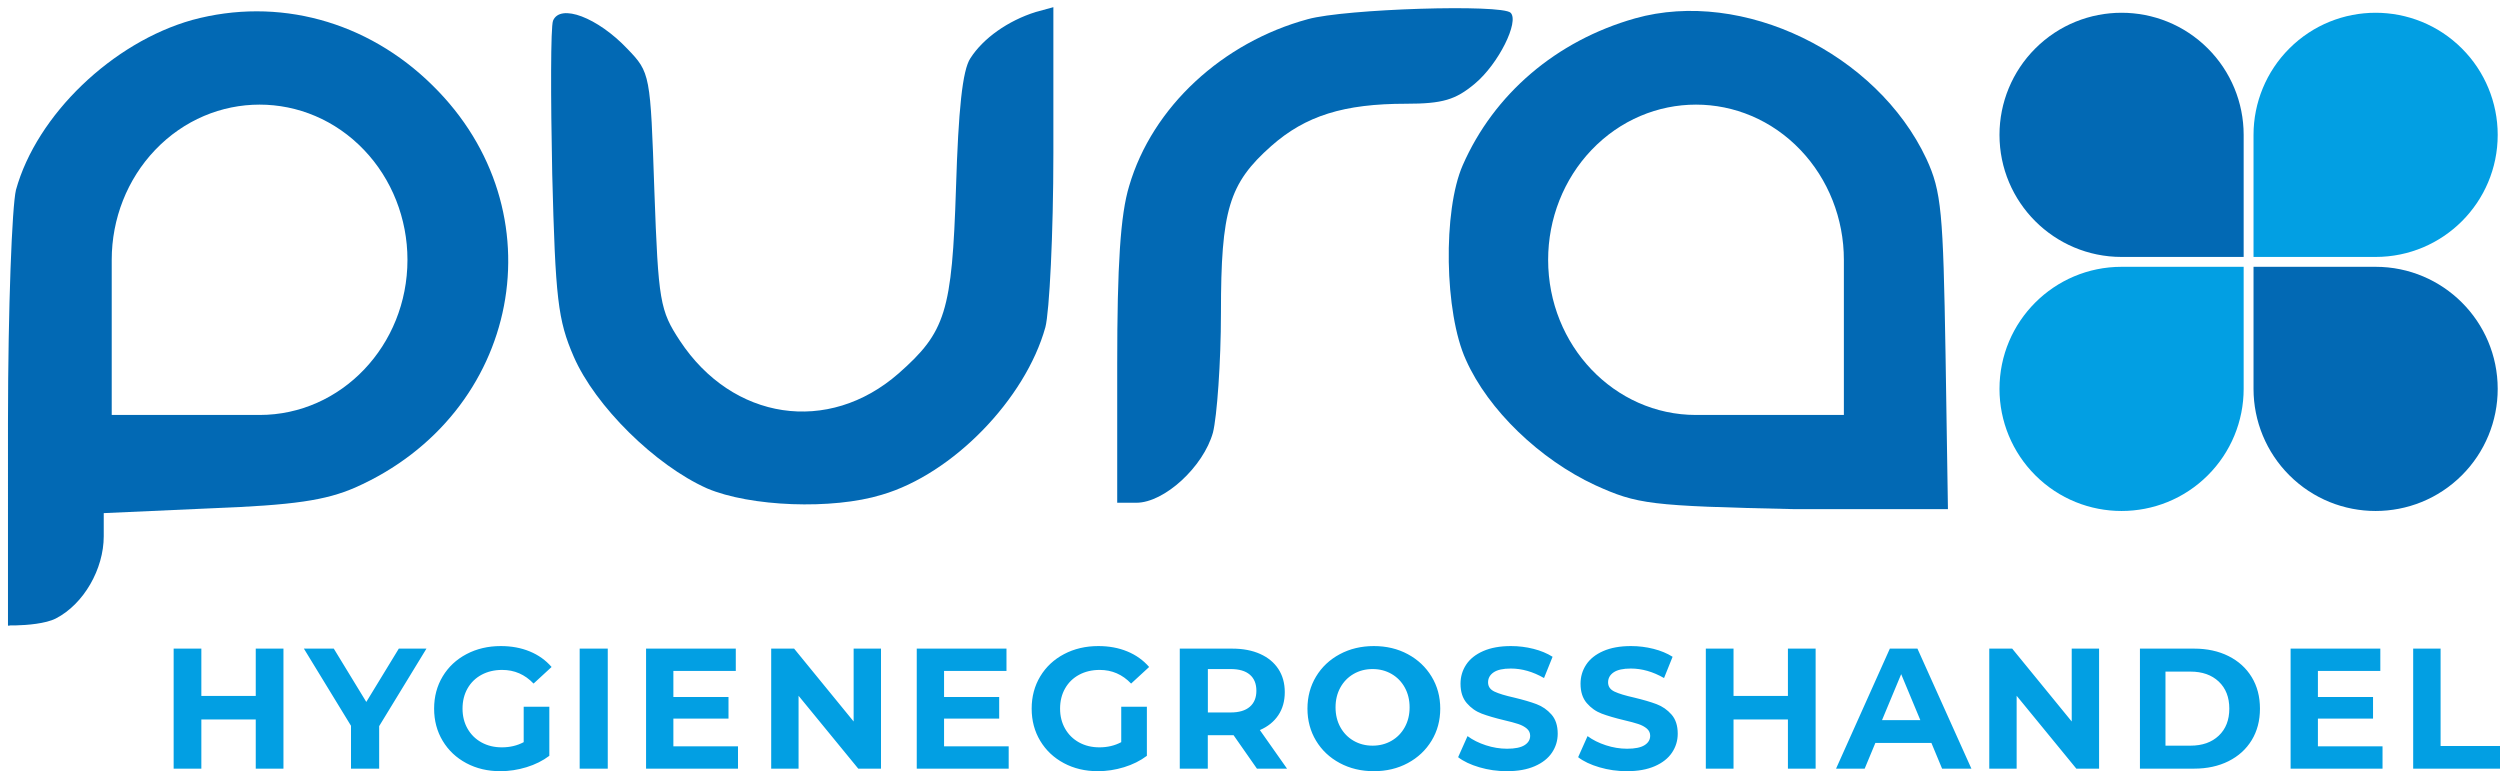
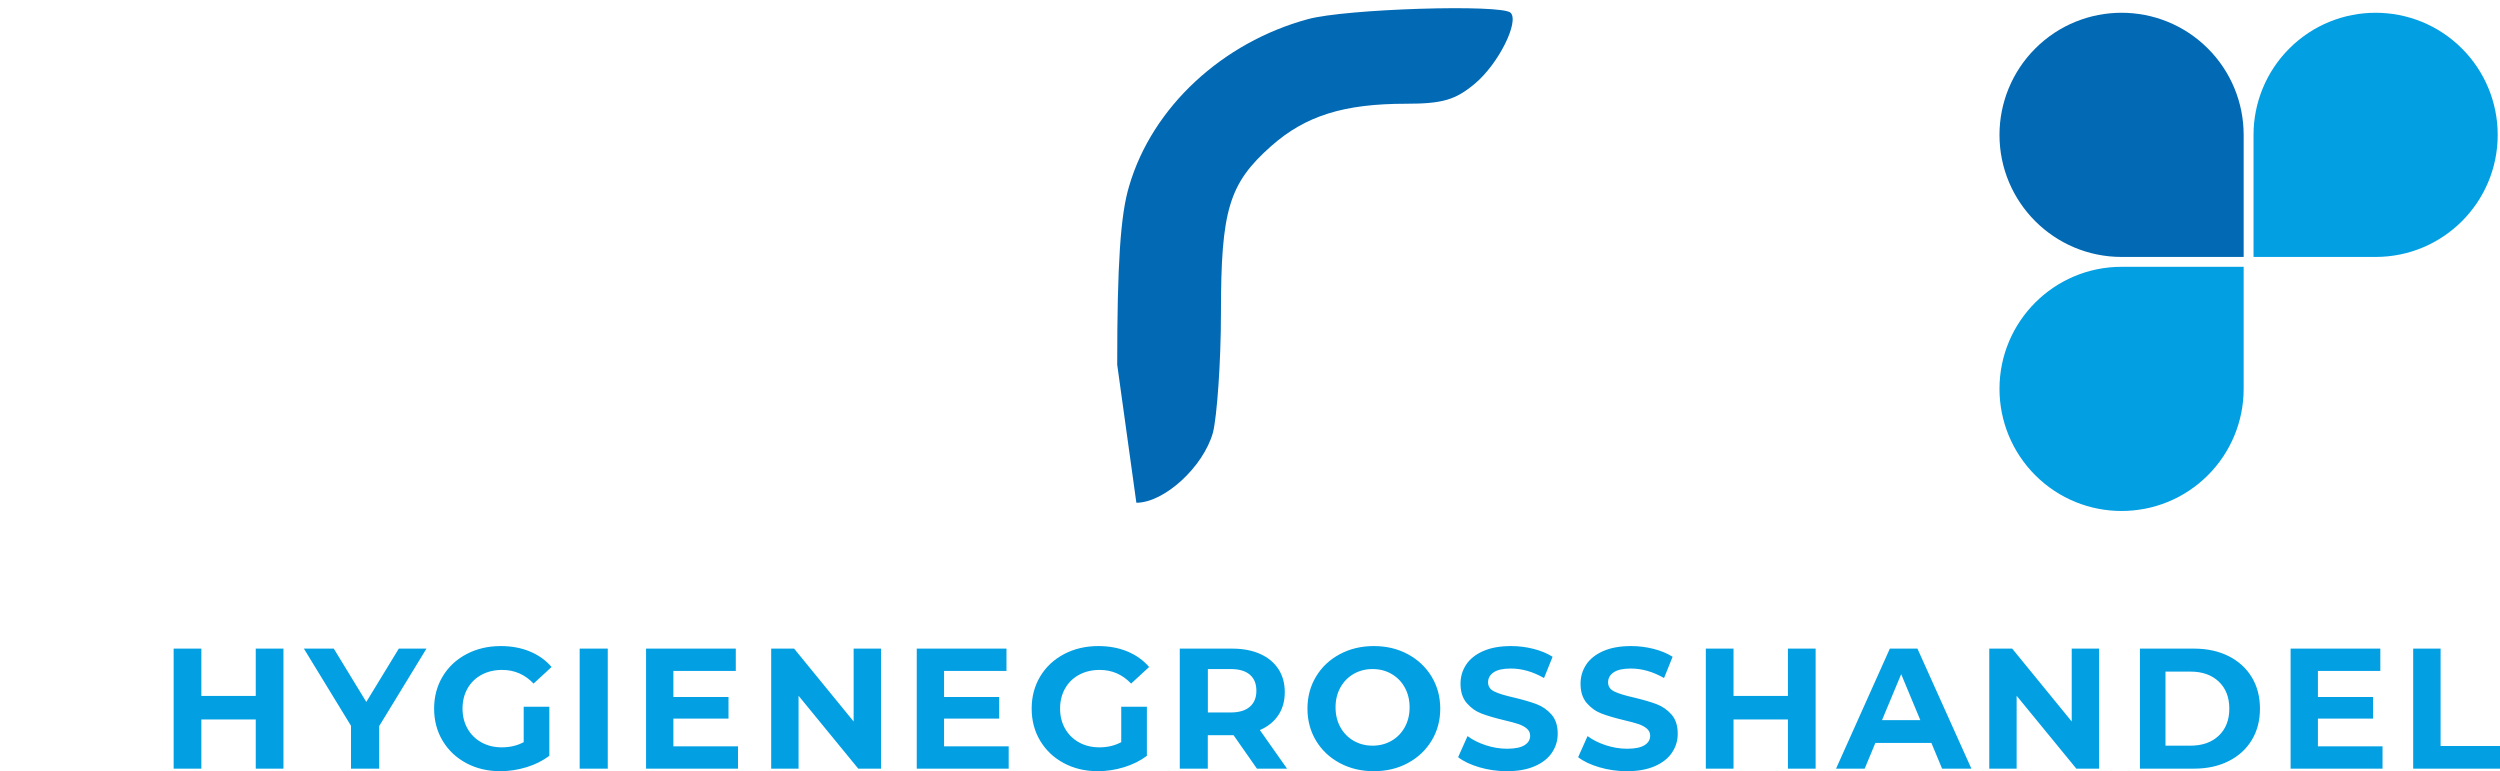
<svg xmlns="http://www.w3.org/2000/svg" width="979px" height="302px" viewBox="0 0 979 302" version="1.1">
  <title>purax-hygienegroßhandel-logo</title>
  <g id="purax-hygienegroßhandel-logo" stroke="none" stroke-width="1" fill="none" fill-rule="evenodd">
    <g id="Group-2" transform="translate(2, 2)" fill-rule="nonzero">
      <g id="Group" fill="#0269B4" transform="translate(380.812, 121.688) scale(-1, 1) rotate(-180) translate(-380.812, -121.688) translate(0.812, 0.188)">
-         <path d="M1.286,0.286 C1.796,0.319 2.208,0.262 3.438,0.286 C7.673,0.368 15.117,0.964 19.062,3 C30,8.625 37.812,22.375 37.812,35.188 L37.812,44.25 L79.688,46.125 C112.5,47.375 124.688,49.25 136.25,54.25 C201.25,83 216.562,162.688 166.562,211.75 C140.938,237.062 105.938,246.438 72.5,237.375 C41.25,228.625 11.562,200.188 3.438,170.812 C1.891,164.316 0.344,124.74 0.313,80.286 L0.312,0.286 L0.312,0.286 C0.312,0.006 0.969,0.265 1.286,0.286 Z M98.844,82.688 L40.938,82.688 L40.938,143.453 C40.938,159.569 47.038,175.025 57.898,186.421 C80.512,210.151 117.176,210.151 139.79,186.421 C150.649,175.025 156.75,159.569 156.75,143.453 C156.75,109.893 130.824,82.688 98.844,82.688 L98.844,82.688 Z" id="Shape" />
-         <path d="M213.75,237.062 C212.812,234.562 212.812,207.375 213.438,177.062 C214.688,128.312 215.625,119.875 221.875,105.5 C230.312,86.125 253.75,63 274.062,53.938 C290.938,46.75 323.125,45.5 342.5,51.438 C370.312,59.562 398.75,88.938 406.562,117.062 C408.125,123 409.688,153.625 409.688,185.188 L409.688,242.375 L402.812,240.5 C391.875,237.062 382.188,230.188 377.188,222.375 C374.062,217.688 372.5,202.062 371.562,171.75 C370,123 367.5,115.188 349.062,98.938 C321.562,74.875 284.062,80.5 263.438,111.75 C255.625,123.625 255,127.062 253.438,170.5 C251.875,216.125 251.875,216.75 242.812,226.125 C231.25,238.312 216.562,243.938 213.75,237.062 Z" id="Path" />
-         <path d="M509.375,237.688 C475.938,228.625 448.438,203.312 439.375,172.375 C435.938,161.125 434.688,141.438 434.688,102.375 L434.688,48.312 L442.188,48.312 C453.125,48.312 468.438,62.375 472.188,75.812 C473.75,82.062 475.312,103.312 475.312,122.688 C475.312,163 478.438,173.312 495,188 C508.438,199.875 523.438,204.562 547.812,204.562 C562.188,204.562 567.188,206.125 574.688,212.375 C584.062,220.188 592.188,236.75 588.75,240.188 C585.312,243.625 524.062,241.75 509.375,237.688 Z" id="Path" />
-         <path d="M760,45.812 L759.062,106.438 C758.125,162.062 757.5,170.188 751.562,183 C732.188,224.25 679.688,249.875 637.5,238 C606.562,229.25 582.188,208.312 570,180.5 C562.188,162.688 562.812,122.688 571.25,104.25 C580,84.562 600.312,65.188 621.875,55.188 C638.438,47.688 643.125,47.062 699.688,45.812 L760,45.812 Z M719.25,82.688 L661.344,82.688 C629.363,82.688 603.438,109.893 603.438,143.453 C603.438,159.569 609.538,175.025 620.398,186.421 C643.012,210.151 679.676,210.151 702.29,186.421 C713.149,175.025 719.25,159.569 719.25,143.453 L719.25,82.688 Z" id="Shape" />
+         <path d="M509.375,237.688 C475.938,228.625 448.438,203.312 439.375,172.375 C435.938,161.125 434.688,141.438 434.688,102.375 L442.188,48.312 C453.125,48.312 468.438,62.375 472.188,75.812 C473.75,82.062 475.312,103.312 475.312,122.688 C475.312,163 478.438,173.312 495,188 C508.438,199.875 523.438,204.562 547.812,204.562 C562.188,204.562 567.188,206.125 574.688,212.375 C584.062,220.188 592.188,236.75 588.75,240.188 C585.312,243.625 524.062,241.75 509.375,237.688 Z" id="Path" />
      </g>
      <g id="purax-leaf-logo" transform="translate(781, 3)">
-         <path d="M99.482,99.482 L147.291,99.482 C173.695,99.482 195.1,120.887 195.1,147.291 C195.1,159.971 190.063,172.131 181.097,181.097 C162.426,199.768 132.155,199.768 113.485,181.097 C104.519,172.131 99.482,159.971 99.482,147.291 L99.482,99.482 L99.482,99.482 Z" id="Rectangle" fill="#0269B4" />
        <path d="M0,99.482 L47.809,99.482 C74.213,99.482 95.618,120.887 95.618,147.291 C95.618,159.971 90.581,172.131 81.615,181.097 C62.945,199.768 32.674,199.768 14.003,181.097 C5.037,172.131 0,159.971 0,147.291 L0,99.482 L0,99.482 Z" id="Rectangle" fill="#029FE3" transform="translate(47.809, 147.291) scale(-1, 1) translate(-47.809, -147.291) " />
        <path d="M0,0 L47.809,0 C74.213,0 95.618,21.405 95.618,47.809 C95.618,60.489 90.581,72.649 81.615,81.615 C62.945,100.286 32.674,100.286 14.003,81.615 C5.037,72.649 0,60.489 0,47.809 L0,0 L0,0 Z" id="Rectangle" fill="#0269B4" transform="translate(47.809, 47.809) rotate(180) translate(-47.809, -47.809) " />
        <path d="M99.482,0 L147.291,0 C173.695,0 195.1,21.405 195.1,47.809 C195.1,60.489 190.063,72.649 181.097,81.615 C162.426,100.286 132.155,100.286 113.485,81.615 C104.519,72.649 99.482,60.489 99.482,47.809 L99.482,0 L99.482,0 Z" id="Rectangle" fill="#029FE3" transform="translate(147.291, 47.809) scale(-1, 1) rotate(-180) translate(-147.291, -47.809) " />
      </g>
      <path d="M76.85,299 L76.85,279.73 L98.15,279.73 L98.15,299 L109,299 L109,252 L98.15,252 L98.15,270.531 L76.85,270.531 L76.85,252 L66,252 L66,299 L76.85,299 Z M146.481,299 L146.481,282.349 L165,252 L154.174,252 L141.443,272.881 L128.711,252 L117,252 L135.451,282.214 L135.451,299 L146.481,299 Z M193.917,300 C197.355,300 200.77,299.481 204.162,298.443 C207.555,297.406 210.54,295.917 213.118,293.977 L213.118,293.977 L213.118,274.756 L203.077,274.756 L203.077,288.63 C200.544,289.983 197.694,290.66 194.528,290.66 C191.543,290.66 188.885,290.017 186.556,288.731 C184.227,287.445 182.406,285.652 181.094,283.351 C179.783,281.05 179.127,278.433 179.127,275.5 C179.127,272.522 179.783,269.883 181.094,267.581 C182.406,265.28 184.238,263.498 186.59,262.235 C188.942,260.971 191.633,260.34 194.664,260.34 C199.458,260.34 203.552,262.122 206.944,265.686 L206.944,265.686 L214,259.189 C211.693,256.527 208.844,254.497 205.451,253.098 C202.059,251.699 198.282,251 194.121,251 C189.146,251 184.668,252.049 180.687,254.147 C176.707,256.245 173.597,259.155 171.358,262.878 C169.119,266.6 168,270.808 168,275.5 C168,280.192 169.119,284.4 171.358,288.122 C173.597,291.845 176.684,294.755 180.619,296.853 C184.555,298.951 188.987,300 193.917,300 Z M236,299 L236,252 L225,252 L225,299 L236,299 Z M287,299 L287,290.271 L261.694,290.271 L261.694,279.394 L283.28,279.394 L283.28,270.934 L261.694,270.934 L261.694,260.729 L286.137,260.729 L286.137,252 L251,252 L251,299 L287,299 Z M310.717,299 L310.717,270.464 L334.092,299 L343,299 L343,252 L332.283,252 L332.283,280.536 L308.975,252 L300,252 L300,299 L310.717,299 Z M393,299 L393,290.271 L367.694,290.271 L367.694,279.394 L389.28,279.394 L389.28,270.934 L367.694,270.934 L367.694,260.729 L392.137,260.729 L392.137,252 L357,252 L357,299 L393,299 Z M427.917,300 C431.355,300 434.77,299.481 438.162,298.443 C441.555,297.406 444.54,295.917 447.118,293.977 L447.118,293.977 L447.118,274.756 L437.077,274.756 L437.077,288.63 C434.544,289.983 431.694,290.66 428.528,290.66 C425.543,290.66 422.885,290.017 420.556,288.731 C418.227,287.445 416.406,285.652 415.094,283.351 C413.783,281.05 413.127,278.433 413.127,275.5 C413.127,272.522 413.783,269.883 415.094,267.581 C416.406,265.28 418.238,263.498 420.59,262.235 C422.942,260.971 425.633,260.34 428.664,260.34 C433.458,260.34 437.552,262.122 440.944,265.686 L440.944,265.686 L448,259.189 C445.693,256.527 442.844,254.497 439.451,253.098 C436.059,251.699 432.282,251 428.121,251 C423.146,251 418.668,252.049 414.687,254.147 C410.707,256.245 407.597,259.155 405.358,262.878 C403.119,266.6 402,270.808 402,275.5 C402,280.192 403.119,284.4 405.358,288.122 C407.597,291.845 410.684,294.755 414.619,296.853 C418.555,298.951 422.987,300 427.917,300 Z M470.974,299 L470.974,285.907 L481.068,285.907 L490.213,299 L502,299 L491.365,283.893 C494.481,282.55 496.885,280.614 498.579,278.085 C500.273,275.556 501.119,272.546 501.119,269.054 C501.119,265.563 500.284,262.541 498.613,259.99 C496.942,257.439 494.56,255.469 491.466,254.081 C488.373,252.694 484.726,252 480.526,252 L480.526,252 L460,252 L460,299 L470.974,299 Z M479.925,277 L471,277 L471,260 L479.925,260 C483.216,260 485.718,260.732 487.431,262.195 C489.144,263.658 490,265.76 490,268.5 C490,271.194 489.144,273.284 487.431,274.77 C485.718,276.257 483.216,277 479.925,277 L479.925,277 Z M536,300 C540.933,300 545.368,298.94 549.305,296.819 C553.243,294.698 556.343,291.777 558.606,288.055 C560.869,284.332 562,280.147 562,275.5 C562,270.853 560.869,266.668 558.606,262.945 C556.343,259.223 553.243,256.302 549.305,254.181 C545.368,252.06 540.933,251 536,251 C531.067,251 526.621,252.06 522.661,254.181 C518.701,256.302 515.601,259.223 513.36,262.945 C511.12,266.668 510,270.853 510,275.5 C510,280.147 511.12,284.332 513.36,288.055 C515.601,291.777 518.701,294.698 522.661,296.819 C526.621,298.94 531.067,300 536,300 Z M535.5,290 C532.763,290 530.291,289.364 528.084,288.092 C525.877,286.819 524.145,285.045 522.887,282.768 C521.629,280.491 521,277.902 521,275 C521,272.098 521.629,269.509 522.887,267.232 C524.145,264.955 525.877,263.181 528.084,261.908 C530.291,260.636 532.763,260 535.5,260 C538.237,260 540.709,260.636 542.916,261.908 C545.123,263.181 546.855,264.955 548.113,267.232 C549.371,269.509 550,272.098 550,275 C550,277.902 549.371,280.491 548.113,282.768 C546.855,285.045 545.123,286.819 542.916,288.092 C540.709,289.364 538.237,290 535.5,290 Z M588.098,300 C592.387,300 596.027,299.346 599.021,298.037 C602.014,296.729 604.259,294.958 605.755,292.724 C607.252,290.491 608,288.021 608,285.314 C608,282.155 607.185,279.651 605.554,277.801 C603.924,275.951 601.969,274.598 599.691,273.74 C597.412,272.883 594.486,272.026 590.912,271.169 C587.473,270.401 584.915,269.623 583.24,268.834 C581.564,268.044 580.727,266.837 580.727,265.213 C580.727,263.588 581.453,262.28 582.905,261.287 C584.357,260.295 586.601,259.798 589.639,259.798 C593.973,259.798 598.306,261.039 602.639,263.521 L602.639,263.521 L605.99,255.196 C603.845,253.843 601.344,252.805 598.485,252.083 C595.625,251.361 592.699,251 589.706,251 C585.418,251 581.788,251.654 578.817,252.963 C575.846,254.271 573.624,256.042 572.149,258.276 C570.675,260.509 569.938,263.002 569.938,265.754 C569.938,268.913 570.753,271.439 572.384,273.334 C574.015,275.229 575.969,276.605 578.247,277.463 C580.526,278.32 583.452,279.177 587.026,280.035 C589.349,280.576 591.192,281.072 592.554,281.523 C593.917,281.975 595.034,282.573 595.905,283.317 C596.776,284.061 597.211,284.998 597.211,286.126 C597.211,287.66 596.474,288.889 595,289.814 C593.526,290.739 591.247,291.202 588.165,291.202 C585.395,291.202 582.625,290.75 579.856,289.848 C577.086,288.946 574.696,287.75 572.686,286.261 L572.686,286.261 L569,294.518 C571.1,296.142 573.881,297.462 577.343,298.477 C580.805,299.492 584.39,300 588.098,300 Z M635.098,300 C639.387,300 643.027,299.346 646.021,298.037 C649.014,296.729 651.259,294.958 652.755,292.724 C654.252,290.491 655,288.021 655,285.314 C655,282.155 654.185,279.651 652.554,277.801 C650.924,275.951 648.969,274.598 646.691,273.74 C644.412,272.883 641.486,272.026 637.912,271.169 C634.473,270.401 631.915,269.623 630.24,268.834 C628.564,268.044 627.727,266.837 627.727,265.213 C627.727,263.588 628.453,262.28 629.905,261.287 C631.357,260.295 633.601,259.798 636.639,259.798 C640.973,259.798 645.306,261.039 649.639,263.521 L649.639,263.521 L652.99,255.196 C650.845,253.843 648.344,252.805 645.485,252.083 C642.625,251.361 639.699,251 636.706,251 C632.418,251 628.788,251.654 625.817,252.963 C622.846,254.271 620.624,256.042 619.149,258.276 C617.675,260.509 616.938,263.002 616.938,265.754 C616.938,268.913 617.753,271.439 619.384,273.334 C621.015,275.229 622.969,276.605 625.247,277.463 C627.526,278.32 630.452,279.177 634.026,280.035 C636.349,280.576 638.192,281.072 639.554,281.523 C640.917,281.975 642.034,282.573 642.905,283.317 C643.776,284.061 644.211,284.998 644.211,286.126 C644.211,287.66 643.474,288.889 642,289.814 C640.526,290.739 638.247,291.202 635.165,291.202 C632.395,291.202 629.625,290.75 626.856,289.848 C624.086,288.946 621.696,287.75 619.686,286.261 L619.686,286.261 L616,294.518 C618.1,296.142 620.881,297.462 624.343,298.477 C627.805,299.492 631.39,300 635.098,300 Z M676.85,299 L676.85,279.73 L698.15,279.73 L698.15,299 L709,299 L709,252 L698.15,252 L698.15,270.531 L676.85,270.531 L676.85,252 L666,252 L666,299 L676.85,299 Z M728.208,299 L732.394,288.929 L754.336,288.929 L758.522,299 L770,299 L748.868,252 L738.065,252 L717,299 L728.208,299 Z M750,280 L735,280 L742.5,262 L750,280 Z M787.717,299 L787.717,270.464 L811.092,299 L820,299 L820,252 L809.283,252 L809.283,280.536 L785.975,252 L777,252 L777,299 L787.717,299 Z M857.23,299 C862.304,299 866.788,298.026 870.683,296.079 C874.577,294.132 877.603,291.39 879.762,287.854 C881.921,284.318 883,280.2 883,275.5 C883,270.8 881.921,266.682 879.762,263.146 C877.603,259.61 874.577,256.868 870.683,254.921 C866.788,252.974 862.304,252 857.23,252 L857.23,252 L836,252 L836,299 L857.23,299 Z M855.788,290 L846,290 L846,261 L855.788,261 C860.418,261 864.111,262.303 866.866,264.909 C869.622,267.515 871,271.045 871,275.5 C871,279.955 869.622,283.485 866.866,286.091 C864.111,288.697 860.418,290 855.788,290 L855.788,290 Z M931,299 L931,290.271 L905.694,290.271 L905.694,279.394 L927.28,279.394 L927.28,270.934 L905.694,270.934 L905.694,260.729 L930.137,260.729 L930.137,252 L895,252 L895,299 L931,299 Z M977,299 L977,290.137 L953.737,290.137 L953.737,252 L943,252 L943,299 L977,299 Z" id="HYGIENEGROSSHANDEL" fill="#029FE3" />
    </g>
  </g>
</svg>